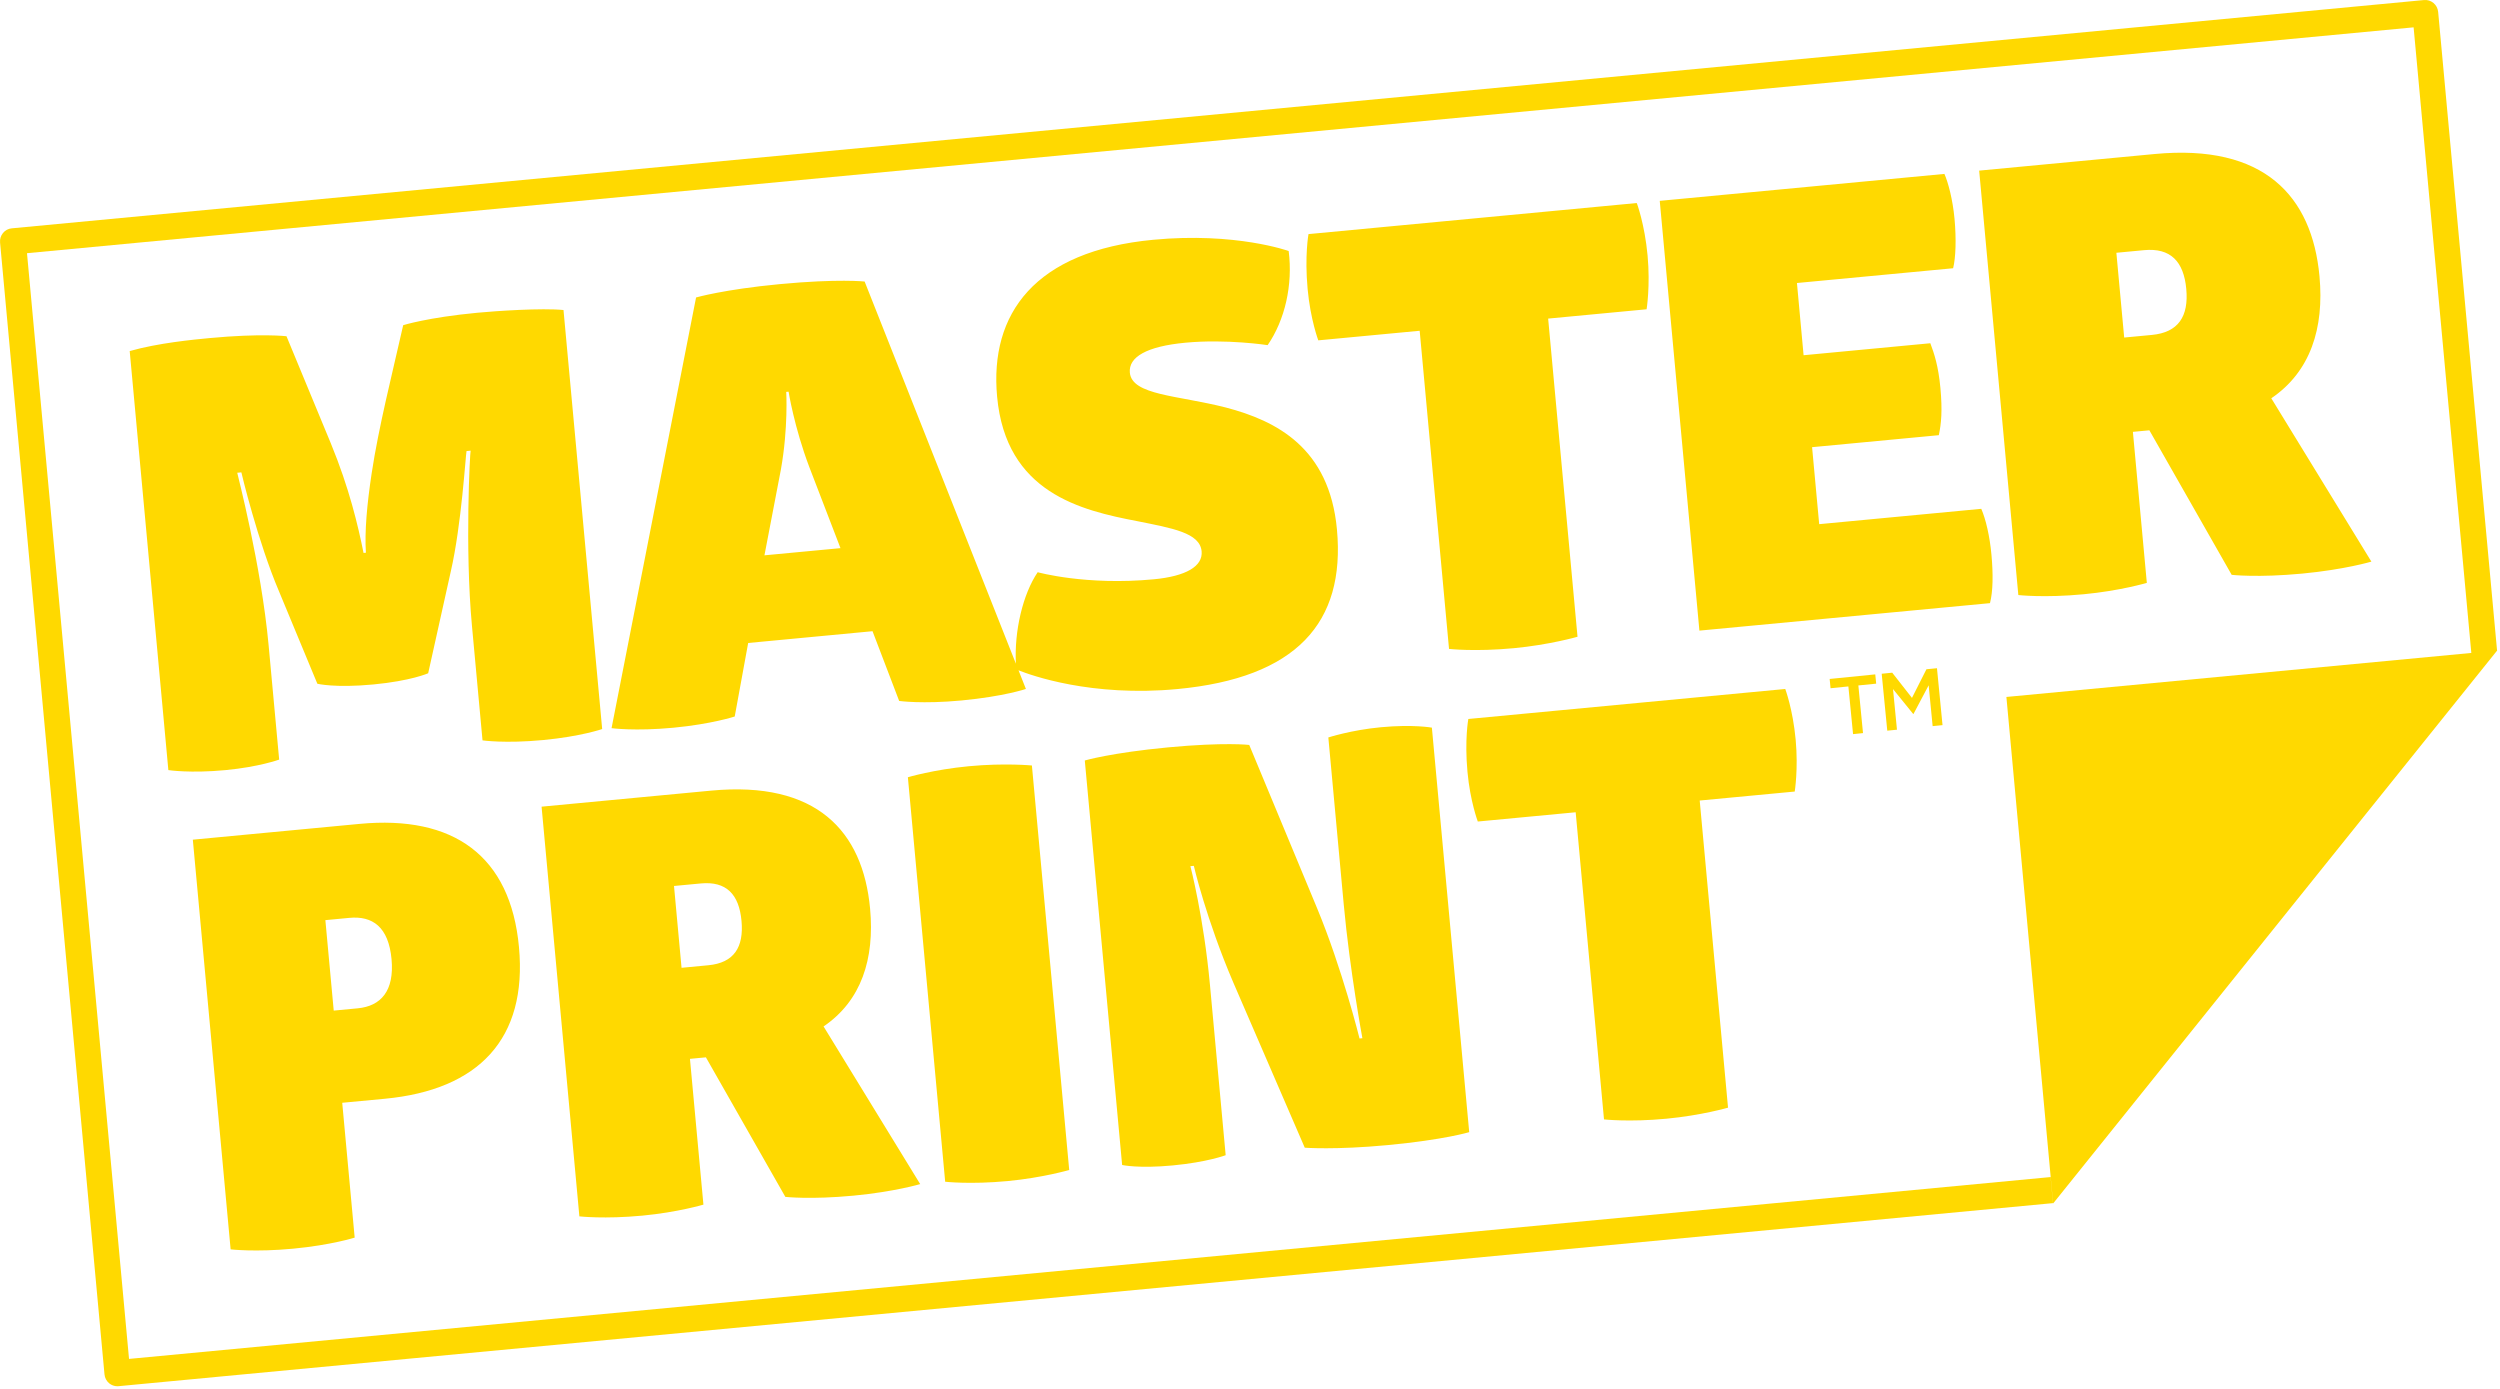
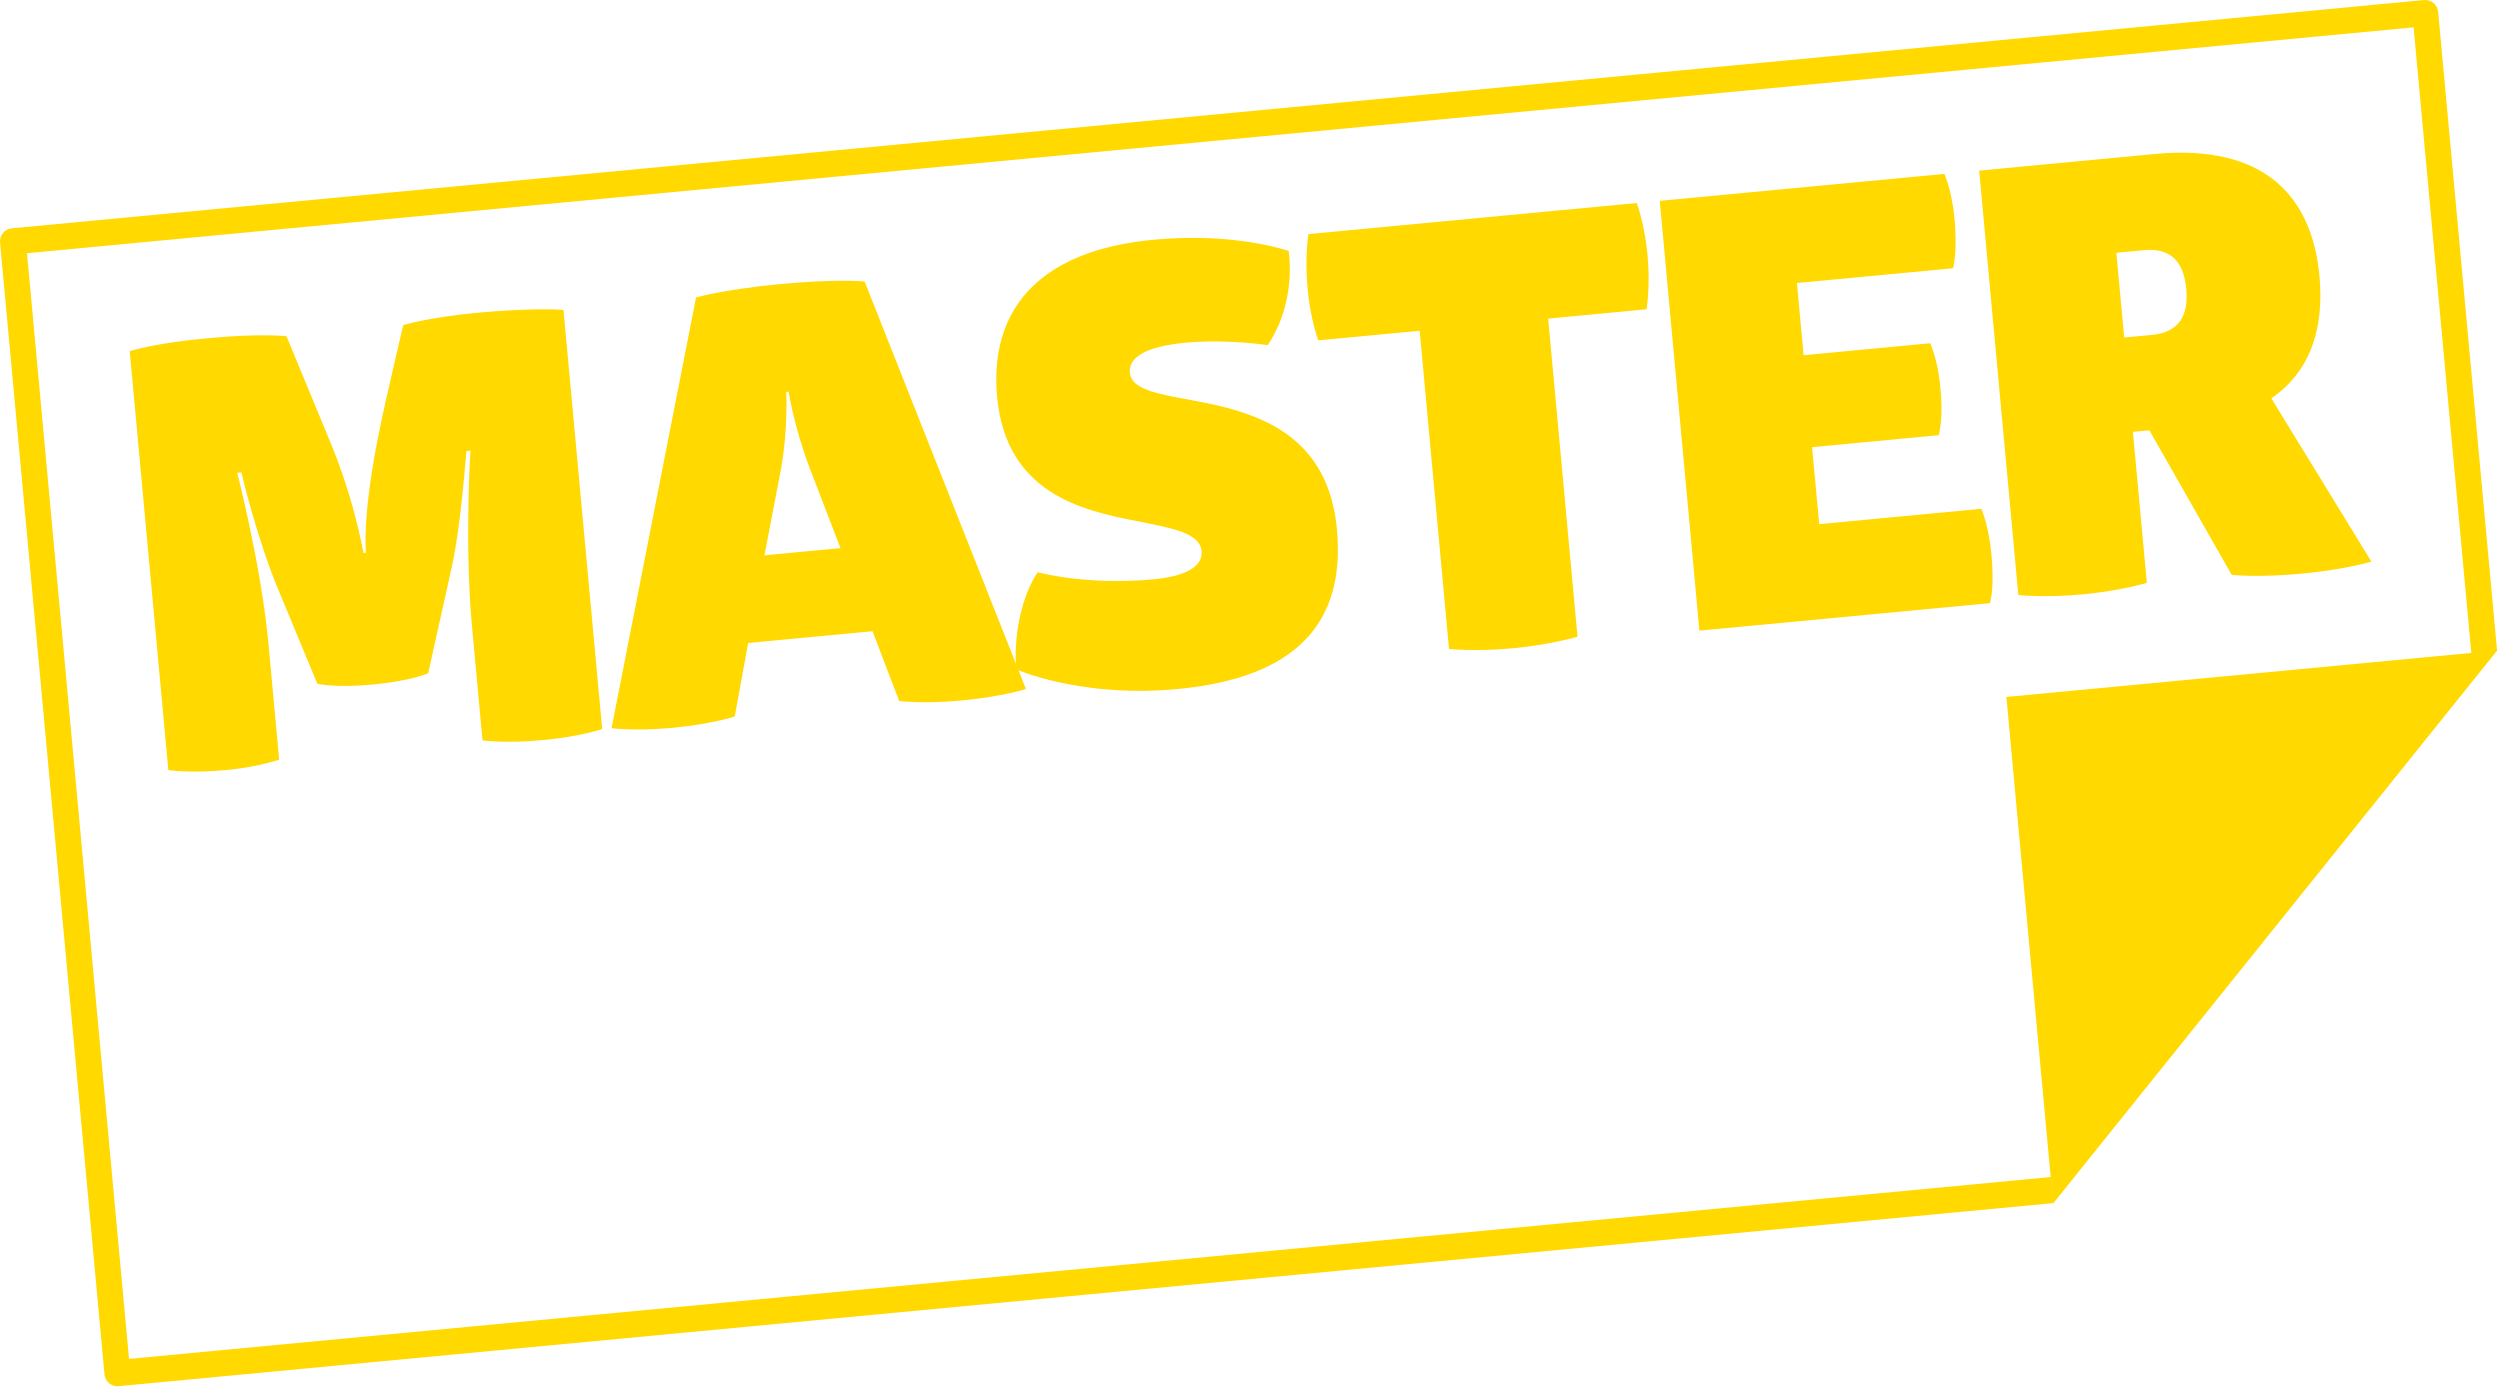
<svg xmlns="http://www.w3.org/2000/svg" width="108px" height="60px" viewBox="0 0 108 60" version="1.1">
  <title>logo-master-print</title>
  <desc>Created with Sketch.</desc>
  <defs />
  <g id="Master-print" stroke="none" stroke-width="1" fill="none" fill-rule="evenodd">
    <g id="Desktop-HD" transform="translate(-250, -2041)" fill="#FFD900">
      <g id="Group-25" transform="translate(0, 2002)">
        <g id="Group-24" transform="translate(250, 39)">
          <g id="logo/master-print-yellow">
-             <path d="M81.289,29.106 L81.744,29.06 L82.597,30.149 L83.222,28.912 L83.677,28.867 L83.917,31.326 L83.49,31.369 L83.318,29.605 L82.664,30.841 L82.65,30.843 L81.778,29.767 L81.949,31.523 L81.53,31.565 L81.289,29.106 Z M79.85,29.654 L79.08,29.732 L79.041,29.331 L81.012,29.133 L81.051,29.534 L80.281,29.611 L80.482,31.67 L80.052,31.714 L79.85,29.654 Z M77.123,29.764 C77.123,29.764 77.451,30.637 77.573,31.956 C77.69,33.225 77.532,34.195 77.532,34.195 L73.427,34.583 L74.651,47.851 C74.651,47.851 73.492,48.187 71.993,48.328 C70.37,48.482 69.293,48.358 69.293,48.358 L68.069,35.09 L63.841,35.49 C63.841,35.49 63.512,34.618 63.395,33.348 C63.266,31.954 63.432,31.06 63.432,31.06 L77.123,29.764 Z M15.449,43.56 C16.457,43.465 17.041,42.807 16.915,41.438 C16.786,40.044 16.096,39.556 15.089,39.652 L14.056,39.75 L14.417,43.658 L15.449,43.56 Z M15.322,53.465 C15.322,53.465 14.31,53.787 12.663,53.943 C11.016,54.099 9.963,53.972 9.963,53.972 L8.33,36.274 L15.532,35.592 C19.588,35.208 22.055,36.959 22.42,40.917 C22.786,44.875 20.683,47.082 16.628,47.466 L14.784,47.64 L15.322,53.465 Z M29.443,41.809 L30.599,41.699 C31.705,41.595 32.139,40.926 32.033,39.781 C31.928,38.636 31.379,38.06 30.273,38.165 L29.117,38.274 L29.443,41.809 Z M30.721,34.155 C35.268,33.725 37.278,35.895 37.588,39.255 C37.788,41.421 37.212,43.233 35.578,44.342 L39.752,51.153 C39.752,51.153 38.642,51.484 36.873,51.652 C35.005,51.829 33.927,51.705 33.927,51.705 L30.495,45.677 L29.806,45.742 L30.388,52.04 C30.388,52.04 29.277,52.371 27.754,52.515 C26.107,52.671 25.029,52.547 25.029,52.547 L23.396,34.848 L30.721,34.155 Z M39.22,33.577 C39.22,33.577 40.33,33.246 41.854,33.101 C43.402,32.955 44.578,33.069 44.578,33.069 L46.19,50.544 C46.19,50.544 45.031,50.88 43.532,51.022 C41.91,51.175 40.832,51.051 40.832,51.051 L39.22,33.577 Z M53.277,42.441 C52.108,39.714 51.573,37.404 51.573,37.404 L51.425,37.419 C51.425,37.419 52.001,39.624 52.269,42.536 L52.949,49.905 C52.949,49.905 52.159,50.205 50.659,50.347 C49.185,50.487 48.476,50.328 48.476,50.328 L46.863,32.853 C46.863,32.853 47.998,32.52 50.456,32.287 C52.914,32.055 53.967,32.181 53.967,32.181 L56.899,39.236 C57.983,41.845 58.732,44.863 58.732,44.863 L58.855,44.851 C58.855,44.851 58.314,41.939 58.05,39.077 L57.384,31.858 C57.384,31.858 58.371,31.538 59.649,31.417 C61.05,31.285 61.857,31.434 61.857,31.434 L63.47,48.909 C63.47,48.909 62.409,49.235 59.951,49.468 C57.689,49.682 56.366,49.581 56.366,49.581 L53.277,42.441 Z" id="Fill-16" />
            <path d="M107.874,28.107 L107.878,28.101 L107.873,28.102 L105.328,0.513 C105.299,0.202 105.024,-0.027 104.72,0.002 L0.507,9.864 C0.358,9.878 0.224,9.95 0.129,10.066 C0.033,10.183 -0.011,10.329 0.003,10.48 L4.514,59.373 C4.528,59.523 4.599,59.659 4.713,59.756 C4.815,59.84 4.939,59.886 5.069,59.886 C5.086,59.886 5.104,59.885 5.122,59.883 L88.564,51.987 L88.69,51.975 L88.586,50.849 L5.574,58.705 L1.166,10.938 L104.268,1.181 L106.75,28.088 L106.761,28.207 L86.676,30.108 L88.695,51.99 L107.87,28.111 L107.874,28.111 L107.874,28.107 Z" id="Path" />
            <path d="M33.965,16.93 C33.965,16.93 34.057,18.482 33.735,20.282 L33.024,23.99 L36.309,23.68 L34.958,20.166 C34.312,18.458 34.067,16.921 34.067,16.921 L33.965,16.93 Z M43.887,28.672 C43.812,27.259 44.187,25.666 44.828,24.72 C44.828,24.72 46.911,25.303 49.839,25.026 C51.239,24.894 51.97,24.461 51.91,23.816 C51.836,23.016 50.637,22.818 49.145,22.517 C46.687,22.047 43.458,21.287 43.075,17.135 C42.744,13.55 44.703,10.842 49.821,10.358 C53.386,10.02 55.671,10.844 55.671,10.844 C55.857,12.309 55.509,13.825 54.762,14.91 C54.762,14.91 52.99,14.636 51.207,14.805 C49.527,14.964 48.748,15.427 48.809,16.098 C48.9,17.078 50.877,17.073 52.955,17.604 C55.14,18.178 57.43,19.34 57.756,22.872 C58.13,26.921 55.985,29.283 50.867,29.767 C47.14,30.12 44.521,29.166 44,28.957 L44.319,29.763 C44.319,29.763 43.372,30.086 41.54,30.26 C39.833,30.421 38.844,30.281 38.844,30.281 L37.693,27.268 L32.321,27.777 L31.74,30.953 C31.74,30.953 30.743,31.281 29.088,31.438 C27.433,31.595 26.419,31.457 26.419,31.457 L30.07,12.851 C30.07,12.851 31.271,12.503 33.69,12.274 C36.211,12.036 37.352,12.162 37.352,12.162 L43.887,28.672 Z M20.63,13.51 C21.419,13.435 23.41,13.299 24.343,13.393 L26.014,31.495 C26.014,31.495 25.093,31.816 23.463,31.97 C21.808,32.127 20.845,31.984 20.845,31.984 L20.388,27.033 C20.076,23.655 20.307,19.472 20.332,19.469 L20.154,19.486 C20.117,19.645 19.935,22.68 19.477,24.674 L18.497,29.085 C18.497,29.085 17.757,29.415 16.127,29.569 C14.472,29.726 13.71,29.538 13.71,29.538 C13.151,28.212 12.617,26.884 12.058,25.558 C11.141,23.408 10.429,20.432 10.427,20.406 L10.249,20.423 C10.254,20.475 11.284,24.409 11.603,27.864 L12.06,32.815 C12.06,32.815 11.19,33.132 9.739,33.269 C8.211,33.414 7.273,33.268 7.273,33.268 L5.603,15.166 C6.829,14.816 8.357,14.672 9.044,14.606 C11.285,14.394 12.376,14.525 12.376,14.525 L14.293,19.156 C15.087,21.084 15.469,22.712 15.705,23.887 L15.807,23.877 C15.749,22.972 15.849,21.818 16.056,20.446 C16.359,18.44 16.944,16.148 17.418,14.048 C17.418,14.048 18.466,13.715 20.63,13.51 Z M70.709,8.771 C70.709,8.771 71.05,9.675 71.176,11.042 C71.297,12.357 71.133,13.361 71.133,13.361 L66.88,13.763 L68.149,27.508 C68.149,27.508 66.948,27.855 65.395,28.002 C63.714,28.161 62.598,28.033 62.598,28.033 L61.33,14.289 L56.95,14.703 C56.95,14.703 56.61,13.799 56.489,12.484 C56.356,11.04 56.527,10.113 56.527,10.113 L70.709,8.771 Z M83.999,7.513 C84.163,7.888 84.359,8.624 84.435,9.449 C84.516,10.326 84.488,11.135 84.375,11.588 L77.628,12.226 L77.915,15.346 L83.39,14.828 C83.56,15.28 83.737,15.81 83.826,16.764 C83.916,17.744 83.864,18.295 83.757,18.8 L78.282,19.318 L78.589,22.644 L85.591,21.981 C85.787,22.431 85.958,23.169 86.031,23.968 C86.107,24.794 86.1,25.549 85.967,26.056 L73.414,27.243 L71.701,8.677 L83.999,7.513 Z M91.765,14.582 L92.961,14.469 C94.107,14.36 94.557,13.668 94.447,12.481 C94.338,11.295 93.769,10.699 92.623,10.807 L91.427,10.92 L91.765,14.582 Z M93.088,6.653 C97.798,6.208 99.881,8.456 100.202,11.937 C100.409,14.18 99.812,16.057 98.12,17.206 L102.444,24.262 C102.444,24.262 101.294,24.605 99.461,24.779 C97.526,24.962 96.409,24.833 96.409,24.833 L92.853,18.589 L92.141,18.656 L92.743,25.18 C92.743,25.18 91.593,25.523 90.014,25.672 C88.308,25.834 87.192,25.706 87.192,25.706 L85.5,7.371 L93.088,6.653 Z" id="Fill-20" />
          </g>
        </g>
      </g>
    </g>
  </g>
</svg>